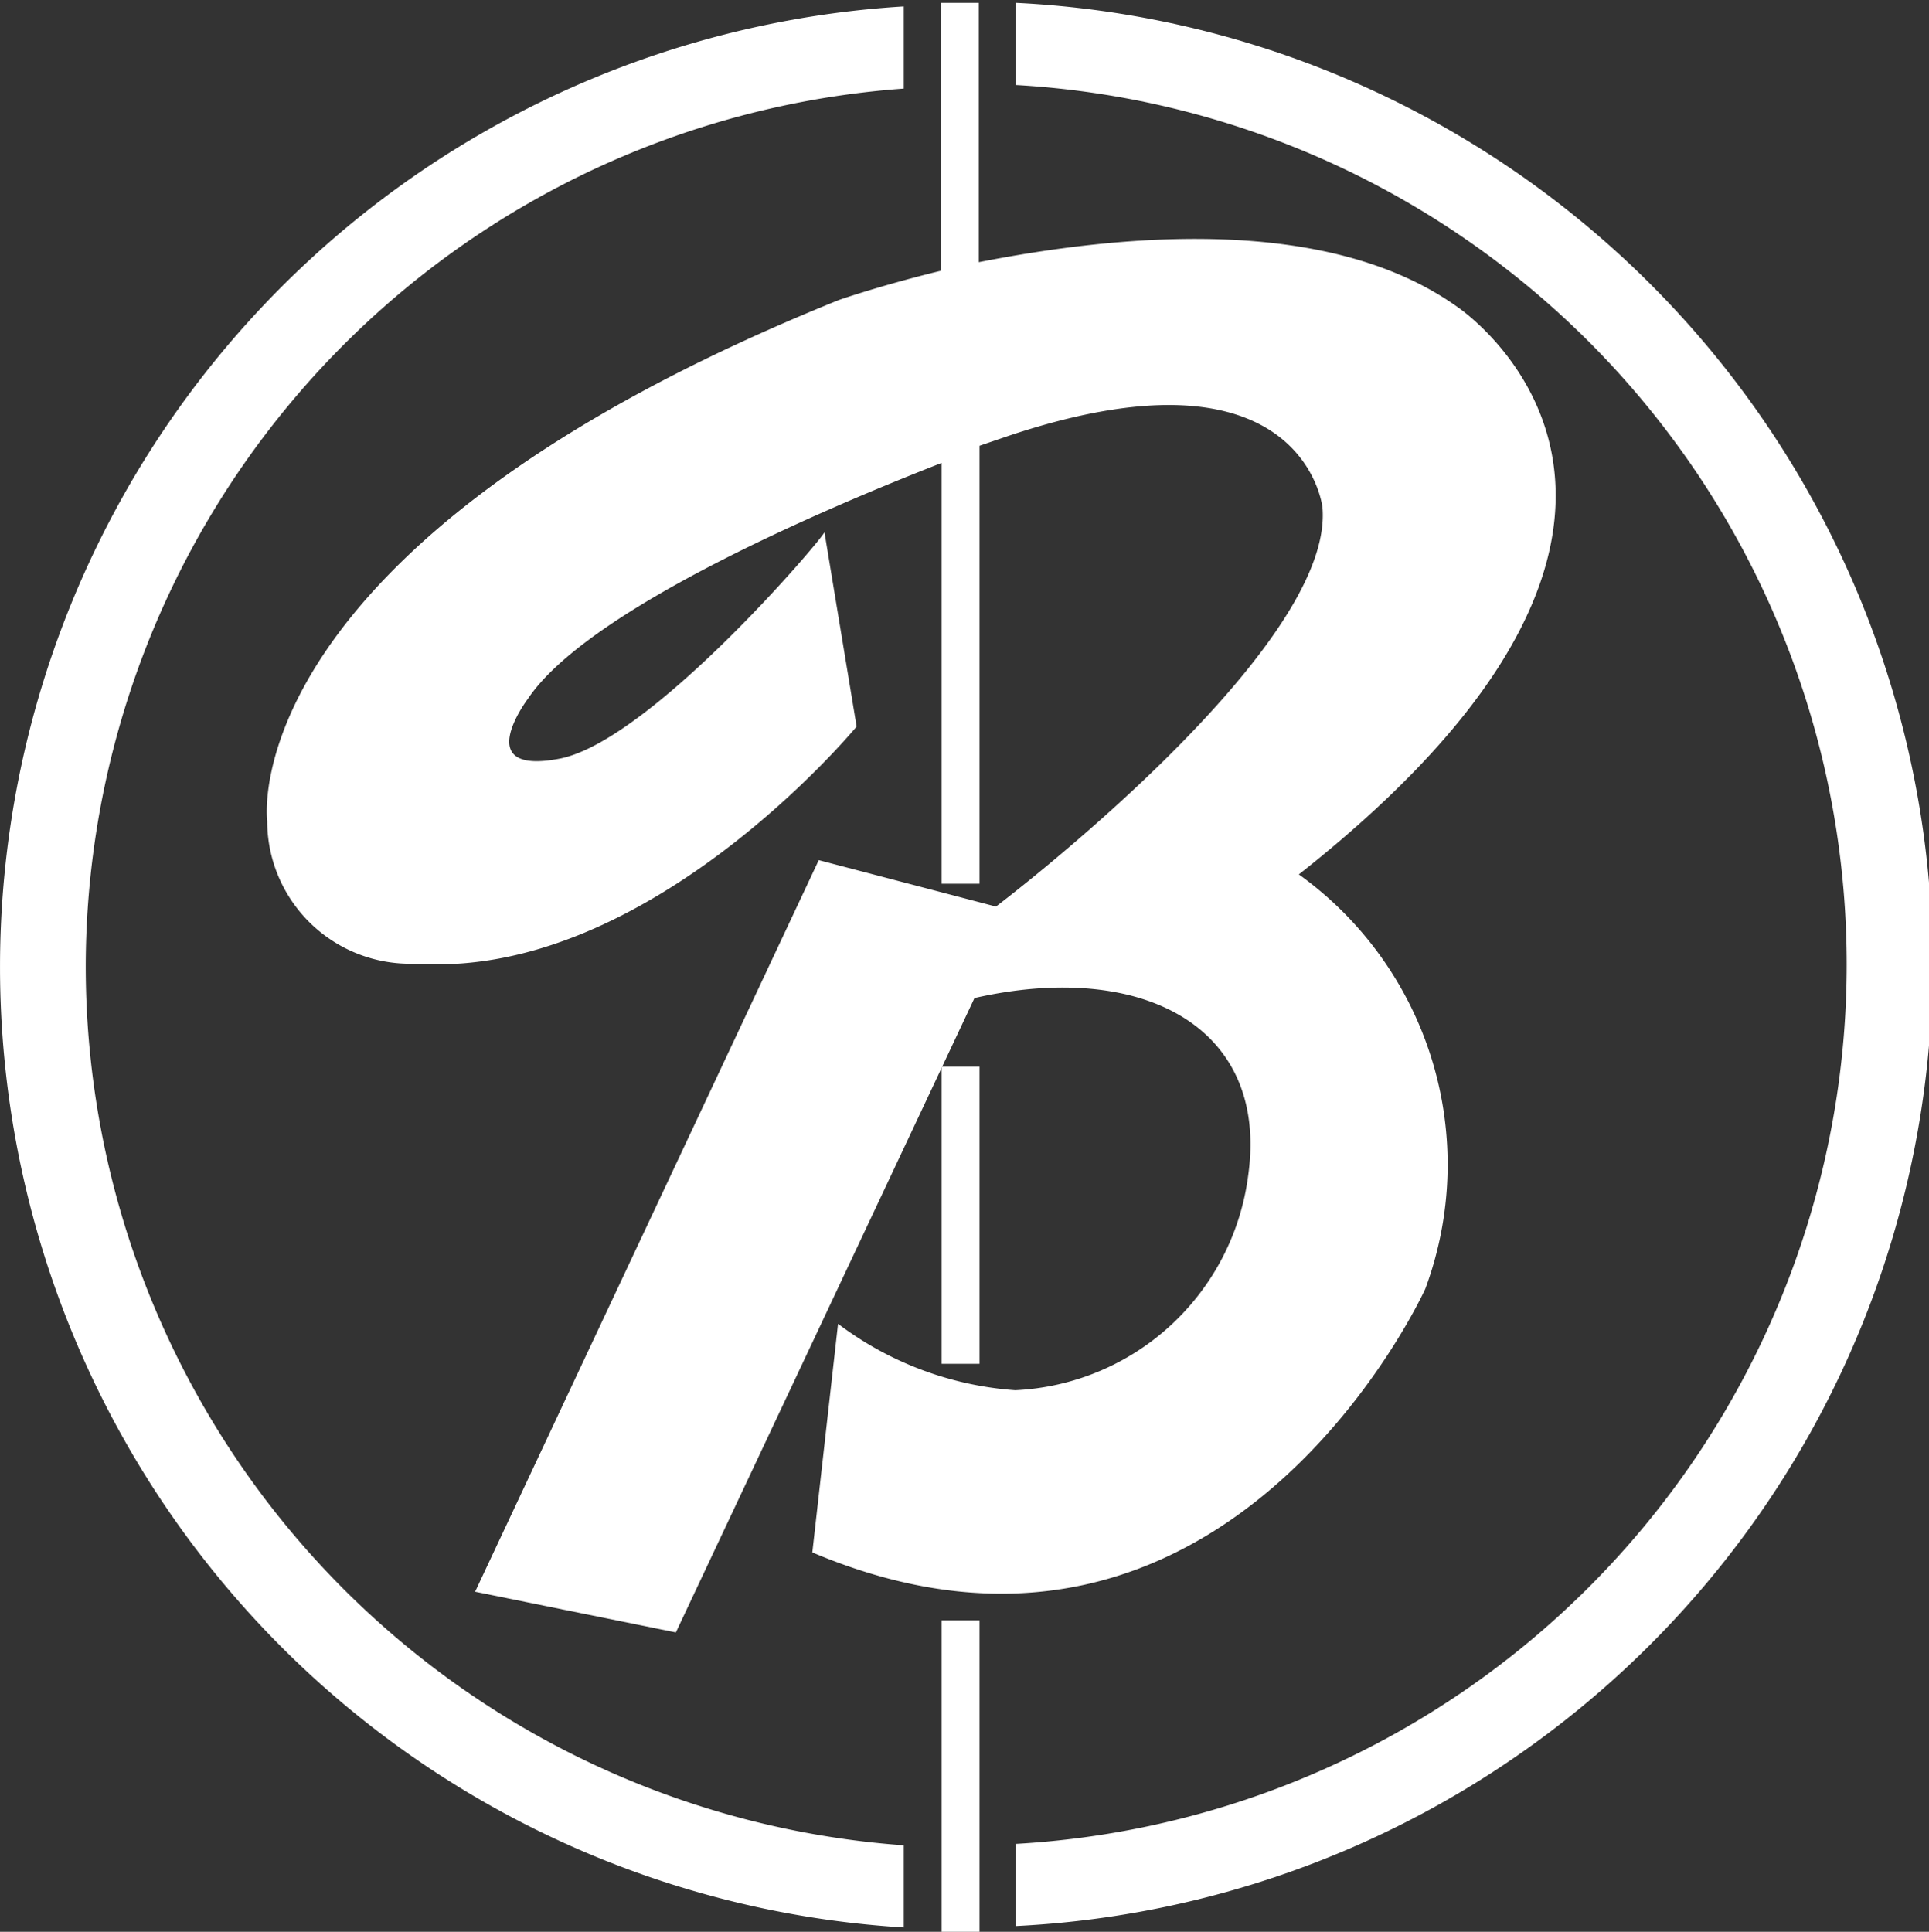
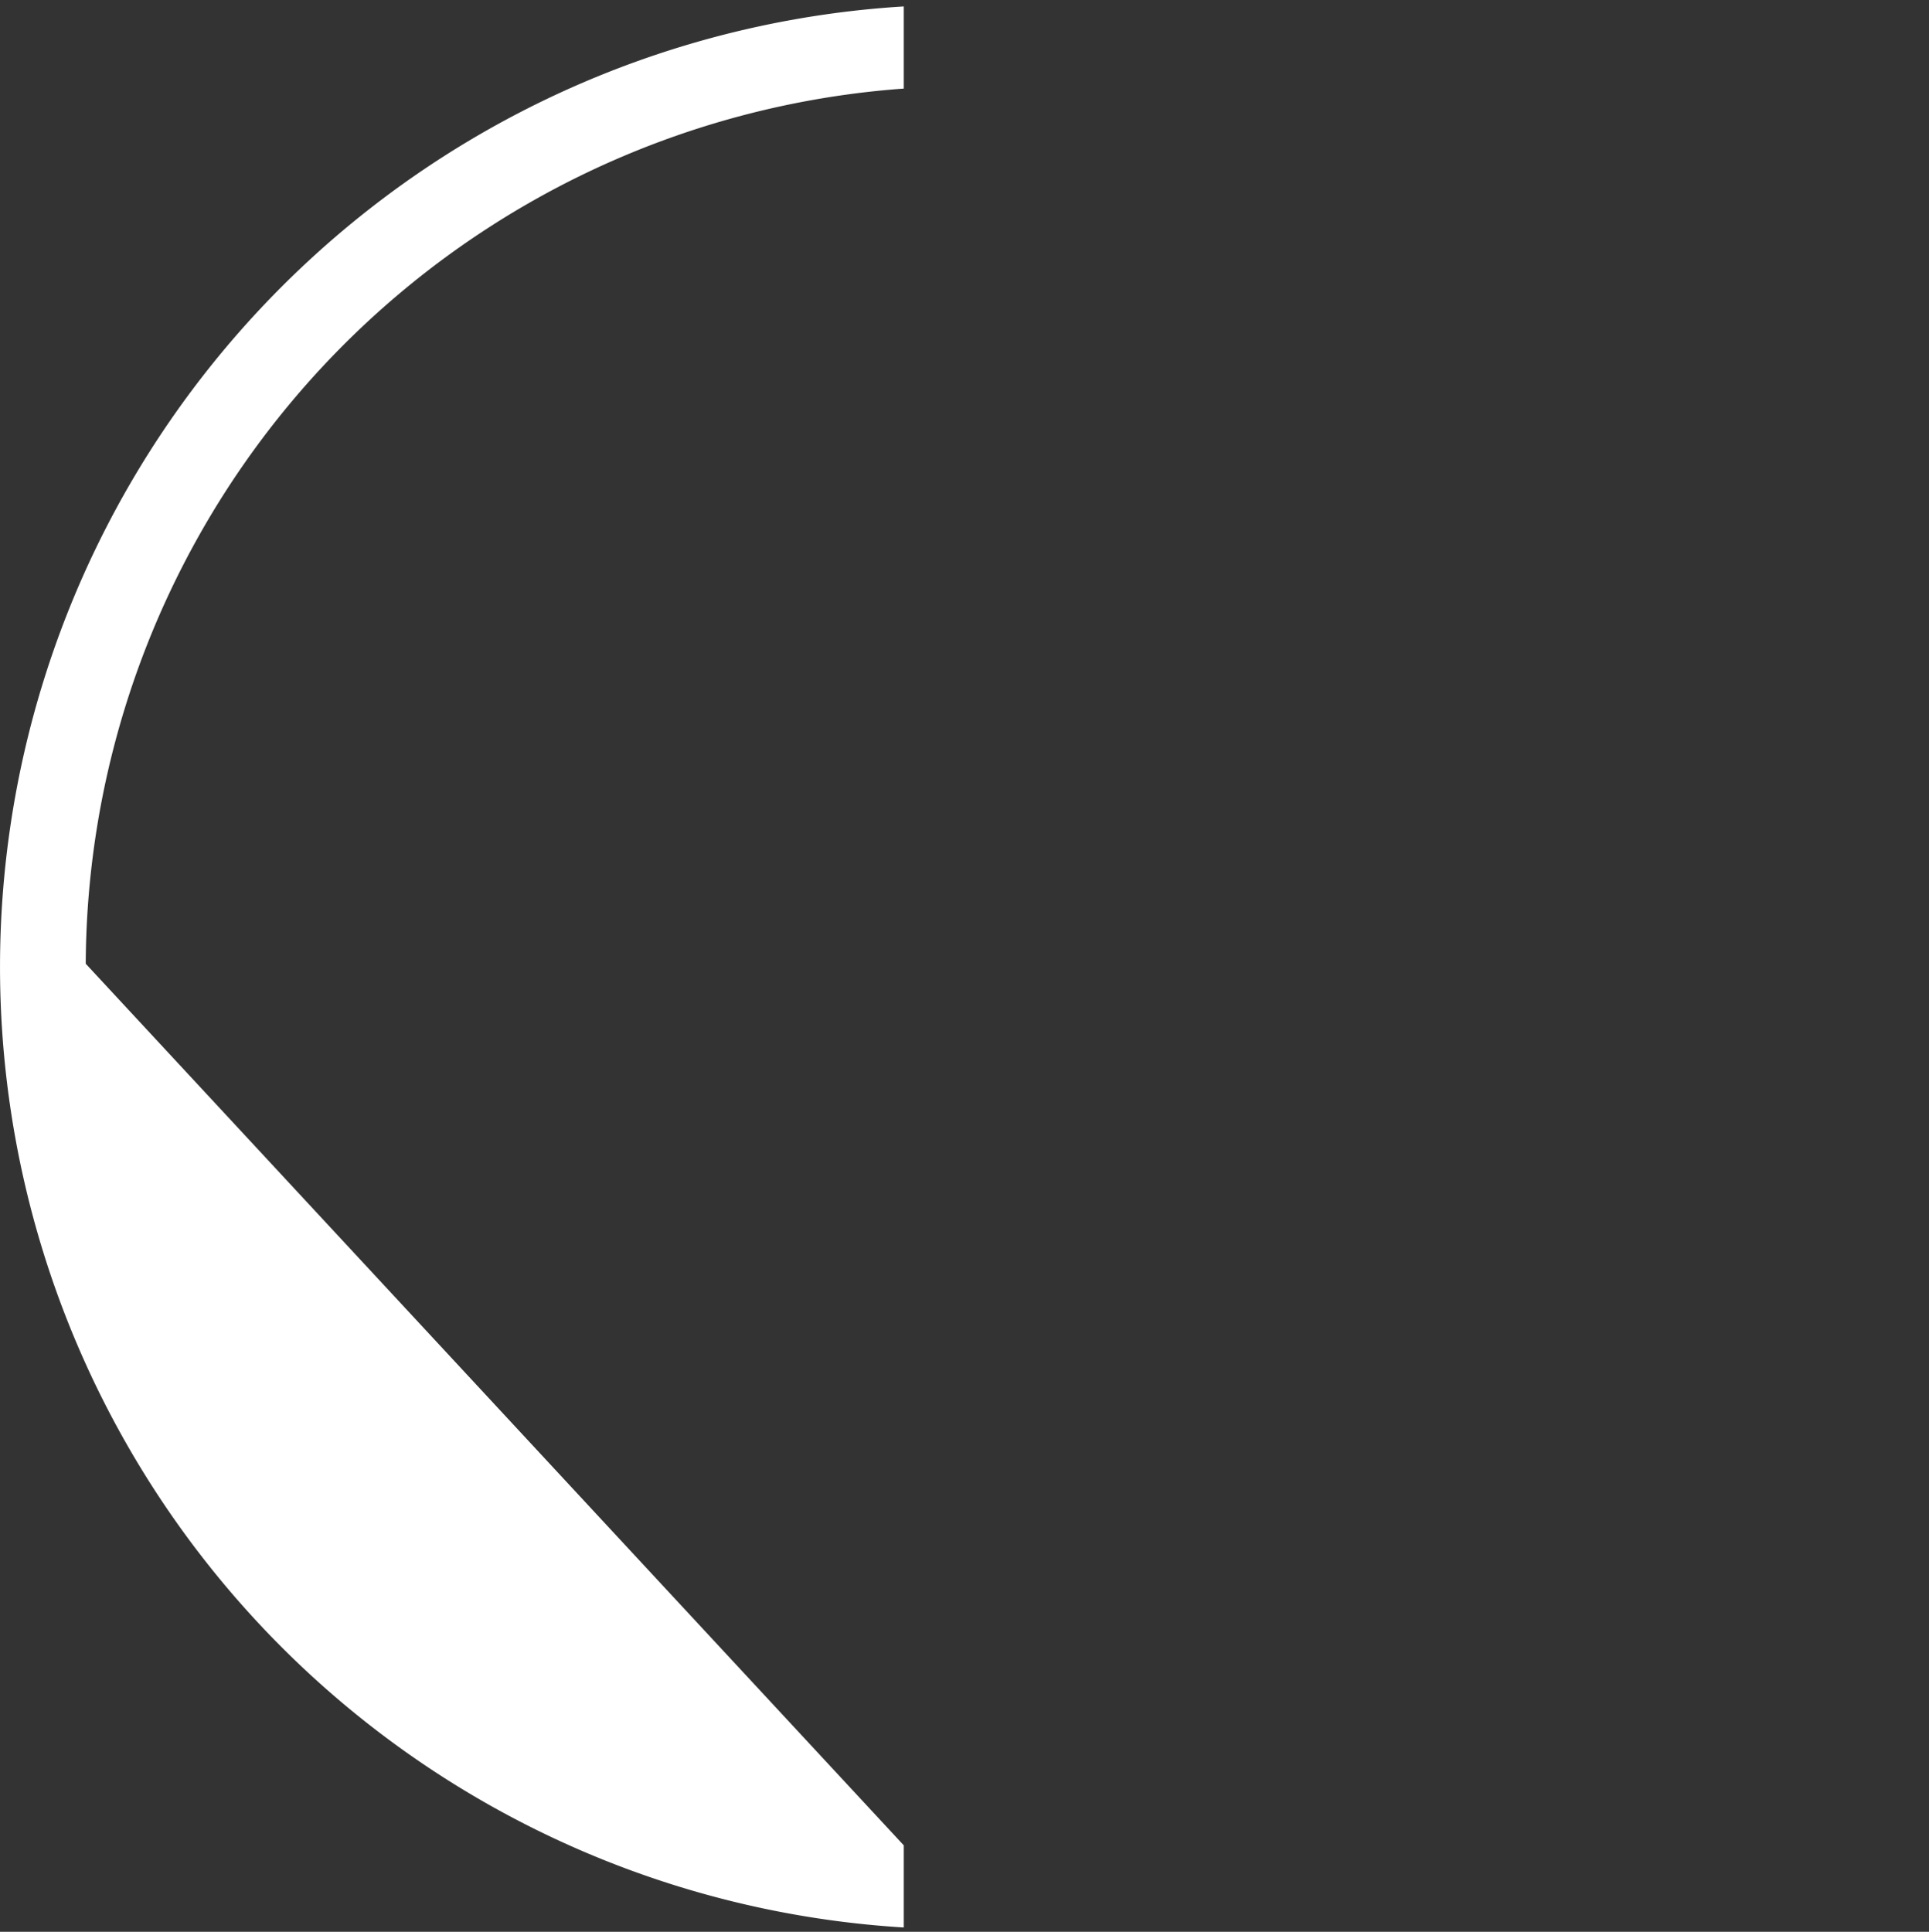
<svg xmlns="http://www.w3.org/2000/svg" id="レイヤー_1" data-name="レイヤー 1" viewBox="0 0 27 27.04">
  <rect x="0" y="0" width="27" height="27.04" fill="#333333" stroke="none" />
  <defs>
    <style>.cls-1{fill:#fff;}</style>
  </defs>
  <title>logo2</title>
-   <path class="cls-1" d="M27,13.45A13.49,13.49,0,0,0,14.17,0V1.15a12.33,12.33,0,0,1,0,24.62v1.15A13.5,13.5,0,0,0,27,13.45Z" transform="translate(0.05 0.04)" />
-   <path class="cls-1" d="M1.15,13.45A12.34,12.34,0,0,1,12.6,1.2V.05a13.47,13.47,0,0,0,0,26.89V25.79A12.34,12.34,0,0,1,1.15,13.45Z" transform="translate(0.05 0.04)" />
-   <rect class="cls-1" x="13.18" y="14.93" width="0.53" height="4.16" />
-   <rect class="cls-1" x="13.18" y="22.68" width="0.53" height="4.36" />
-   <path class="cls-1" d="M18.13,12.2c6.49-5.12,2.21-7.95,2.21-7.95-1.83-1.3-4.75-1-6.69-.62V0h-.53V3.75c-.86.21-1.43.41-1.43.41-8.52,3.44-8,7.29-8,7.29a2,2,0,0,0,2,2h.12c3.23.2,6.13-3.32,6.13-3.32l-.45-2.72c-.06.13-2.45,2.93-3.71,3.17s-.44-.84-.44-.84c.84-1.25,4.15-2.66,5.79-3.3v5.89h.53V6.2l.41-.14c4.13-1.38,4.39,1,4.39,1,.18,2-4.57,5.59-4.57,5.59L11.41,12,6.6,22.24l2.81.57,4.18-8.88c2.33-.53,4.13.39,3.83,2.49a3.45,3.45,0,0,1-3.26,3,4.66,4.66,0,0,1-2.48-.93l-.36,3.2C17.12,24.14,19.9,18,19.9,18A5,5,0,0,0,18.13,12.2Z" transform="translate(0.05 0.04)" />
-   <path class="cls-1" d="M13.35,11.11" transform="translate(0.05 0.04)" />
+   <path class="cls-1" d="M1.15,13.45A12.34,12.34,0,0,1,12.6,1.2V.05a13.47,13.47,0,0,0,0,26.89V25.79Z" transform="translate(0.05 0.04)" />
</svg>